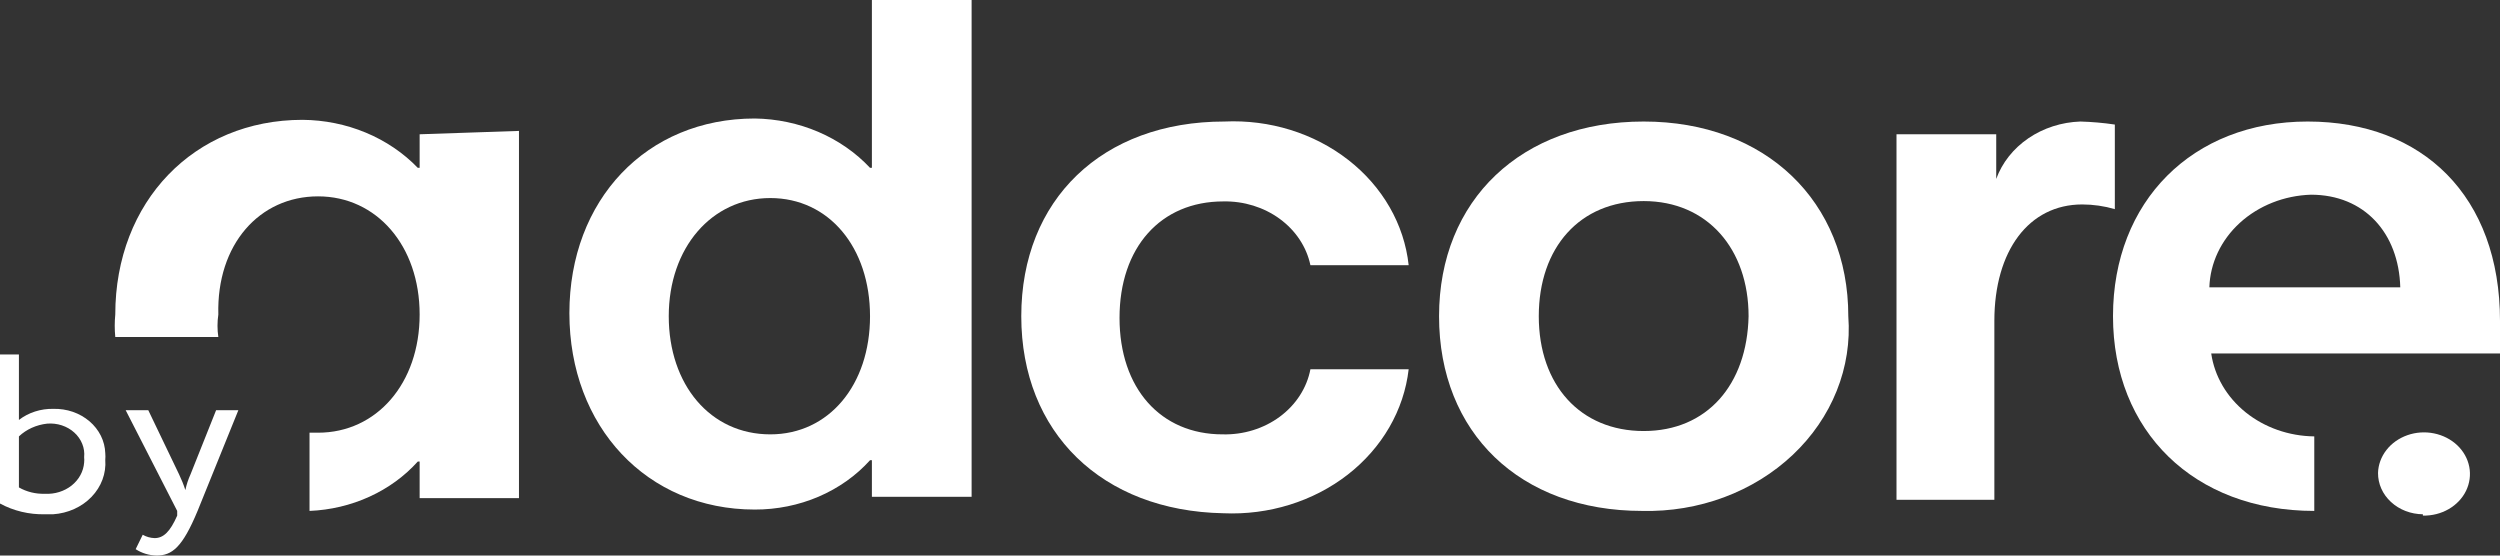
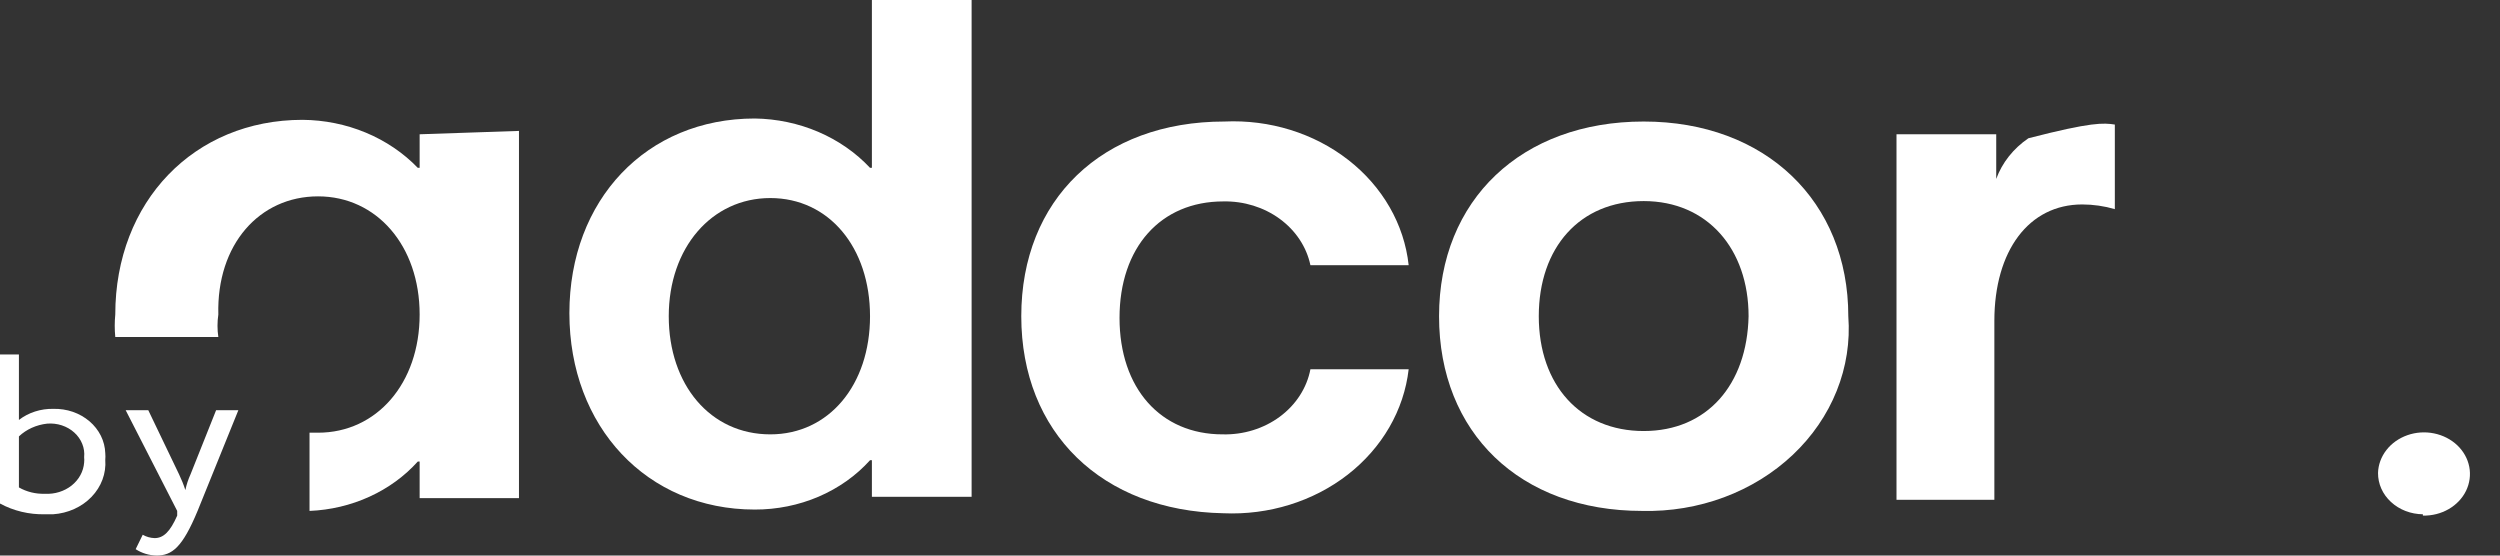
<svg xmlns="http://www.w3.org/2000/svg" width="90" height="20" viewBox="0 0 90 20" fill="none">
  <rect x="0" y="0" width="90" height="20" fill="#333333" stroke="none" />
  <g>
    <path d="M15.107 4.834V6.042H15.04C14.523 5.505 13.885 5.073 13.17 4.775C12.454 4.477 11.677 4.32 10.89 4.314C6.993 4.314 4.15 7.251 4.15 11.323C4.124 11.593 4.124 11.864 4.15 12.133H7.86C7.82 11.864 7.82 11.592 7.86 11.323C7.794 8.798 9.342 7.069 11.45 7.069C13.559 7.069 15.107 8.846 15.107 11.323C15.107 13.801 13.559 15.577 11.45 15.577H11.143V18.393C11.894 18.362 12.63 18.188 13.301 17.881C13.973 17.575 14.565 17.144 15.04 16.616H15.107V17.933H18.683V4.713L15.107 4.834Z" fill="white" />
    <path d="M31.388 0V6.042H31.321C30.809 5.495 30.174 5.054 29.458 4.747C28.742 4.441 27.962 4.277 27.171 4.266C23.274 4.266 20.498 7.19 20.498 11.275C20.498 15.36 23.287 18.344 27.171 18.344C27.965 18.346 28.75 18.188 29.468 17.881C30.186 17.573 30.819 17.125 31.321 16.568H31.388V17.885H34.978V0H31.388ZM27.731 15.637C25.569 15.637 24.075 13.849 24.075 11.384C24.075 8.918 25.623 7.13 27.731 7.13C29.84 7.13 31.321 8.906 31.321 11.384C31.321 13.861 29.84 15.637 27.731 15.637Z" fill="white" />
    <path d="M36.766 11.384C36.766 7.19 39.675 4.375 44.079 4.375C45.707 4.299 47.304 4.795 48.539 5.758C49.775 6.721 50.553 8.078 50.712 9.547H47.175C47.037 8.89 46.645 8.299 46.071 7.879C45.497 7.459 44.777 7.236 44.039 7.251C41.784 7.251 40.303 8.906 40.303 11.444C40.303 13.982 41.784 15.637 44.012 15.637C44.763 15.656 45.495 15.43 46.076 14.999C46.657 14.568 47.047 13.963 47.175 13.293H50.712C50.543 14.766 49.757 16.125 48.516 17.089C47.275 18.053 45.673 18.55 44.039 18.477C39.675 18.393 36.766 15.577 36.766 11.384Z" fill="white" />
    <path d="M51.806 11.384C51.806 7.19 54.782 4.375 59.173 4.375C63.563 4.375 66.539 7.251 66.539 11.384C66.608 12.296 66.466 13.211 66.122 14.07C65.778 14.93 65.239 15.714 64.541 16.374C63.842 17.034 62.999 17.555 62.066 17.902C61.132 18.25 60.128 18.417 59.119 18.393C54.715 18.393 51.806 15.577 51.806 11.384ZM62.949 11.384C62.949 8.967 61.468 7.239 59.173 7.239C56.877 7.239 55.396 8.906 55.396 11.384C55.396 13.861 56.891 15.517 59.173 15.517C61.455 15.517 62.896 13.849 62.949 11.384Z" fill="white" />
-     <path d="M68.274 4.834H71.864V6.441C72.076 5.858 72.48 5.348 73.021 4.978C73.562 4.609 74.216 4.398 74.893 4.375C75.309 4.387 75.724 4.423 76.134 4.484V7.529C75.755 7.418 75.359 7.361 74.96 7.36C73.038 7.36 71.797 9.027 71.797 11.553V17.994H68.274V4.834Z" fill="white" />
-     <path d="M90 11.553C90 7.07 87.224 4.375 83.074 4.375C78.924 4.375 76.068 7.251 76.068 11.384C76.068 15.517 78.977 18.393 83.314 18.393V15.71C82.403 15.7 81.526 15.392 80.844 14.844C80.163 14.296 79.723 13.544 79.604 12.725H90V11.553ZM79.537 10.345C79.564 9.472 79.957 8.641 80.636 8.021C81.316 7.402 82.23 7.04 83.194 7.009C85.116 7.009 86.357 8.387 86.41 10.345H79.537Z" fill="white" />
+     <path d="M68.274 4.834H71.864V6.441C72.076 5.858 72.48 5.348 73.021 4.978C75.309 4.387 75.724 4.423 76.134 4.484V7.529C75.755 7.418 75.359 7.361 74.96 7.36C73.038 7.36 71.797 9.027 71.797 11.553V17.994H68.274V4.834Z" fill="white" />
    <path d="M87.224 18.562C87.551 18.569 87.874 18.488 88.15 18.329C88.426 18.171 88.644 17.942 88.777 17.671C88.909 17.399 88.95 17.099 88.894 16.807C88.838 16.515 88.688 16.245 88.462 16.03C88.236 15.816 87.945 15.667 87.626 15.602C87.306 15.537 86.973 15.559 86.668 15.666C86.363 15.773 86.099 15.959 85.911 16.201C85.722 16.444 85.617 16.731 85.609 17.027C85.608 17.221 85.648 17.413 85.728 17.592C85.808 17.772 85.927 17.935 86.077 18.073C86.227 18.211 86.405 18.321 86.602 18.397C86.799 18.472 87.01 18.512 87.224 18.514V18.562Z" fill="white" />
    <path d="M0 12.761H0.681V15.118C1.026 14.851 1.468 14.709 1.922 14.719C2.16 14.713 2.398 14.749 2.62 14.825C2.843 14.902 3.047 15.018 3.221 15.166C3.394 15.314 3.534 15.492 3.632 15.689C3.729 15.886 3.783 16.098 3.79 16.314C3.797 16.395 3.797 16.475 3.79 16.556C3.827 17.041 3.649 17.52 3.296 17.887C2.944 18.254 2.444 18.479 1.908 18.514H1.615C1.047 18.526 0.487 18.392 0 18.127L0 12.761ZM0.681 15.71V17.547C0.959 17.707 1.285 17.787 1.615 17.776C1.967 17.796 2.313 17.689 2.578 17.479C2.843 17.268 3.005 16.971 3.029 16.652C3.036 16.588 3.036 16.523 3.029 16.459C3.046 16.297 3.023 16.133 2.961 15.98C2.9 15.826 2.802 15.687 2.675 15.572C2.548 15.456 2.394 15.368 2.224 15.312C2.055 15.257 1.874 15.236 1.695 15.251C1.309 15.294 0.95 15.456 0.681 15.71Z" fill="white" />
    <path d="M7.113 18.393C6.566 19.71 6.192 20 5.632 20C5.363 19.993 5.102 19.913 4.884 19.77L5.138 19.251C5.266 19.325 5.413 19.367 5.565 19.372C5.885 19.372 6.125 19.142 6.379 18.562V18.393L4.524 14.767H5.338L6.446 17.076C6.535 17.26 6.611 17.45 6.673 17.643C6.713 17.449 6.776 17.259 6.859 17.076L7.78 14.767H8.581L7.113 18.393Z" fill="white" />
  </g>
</svg>